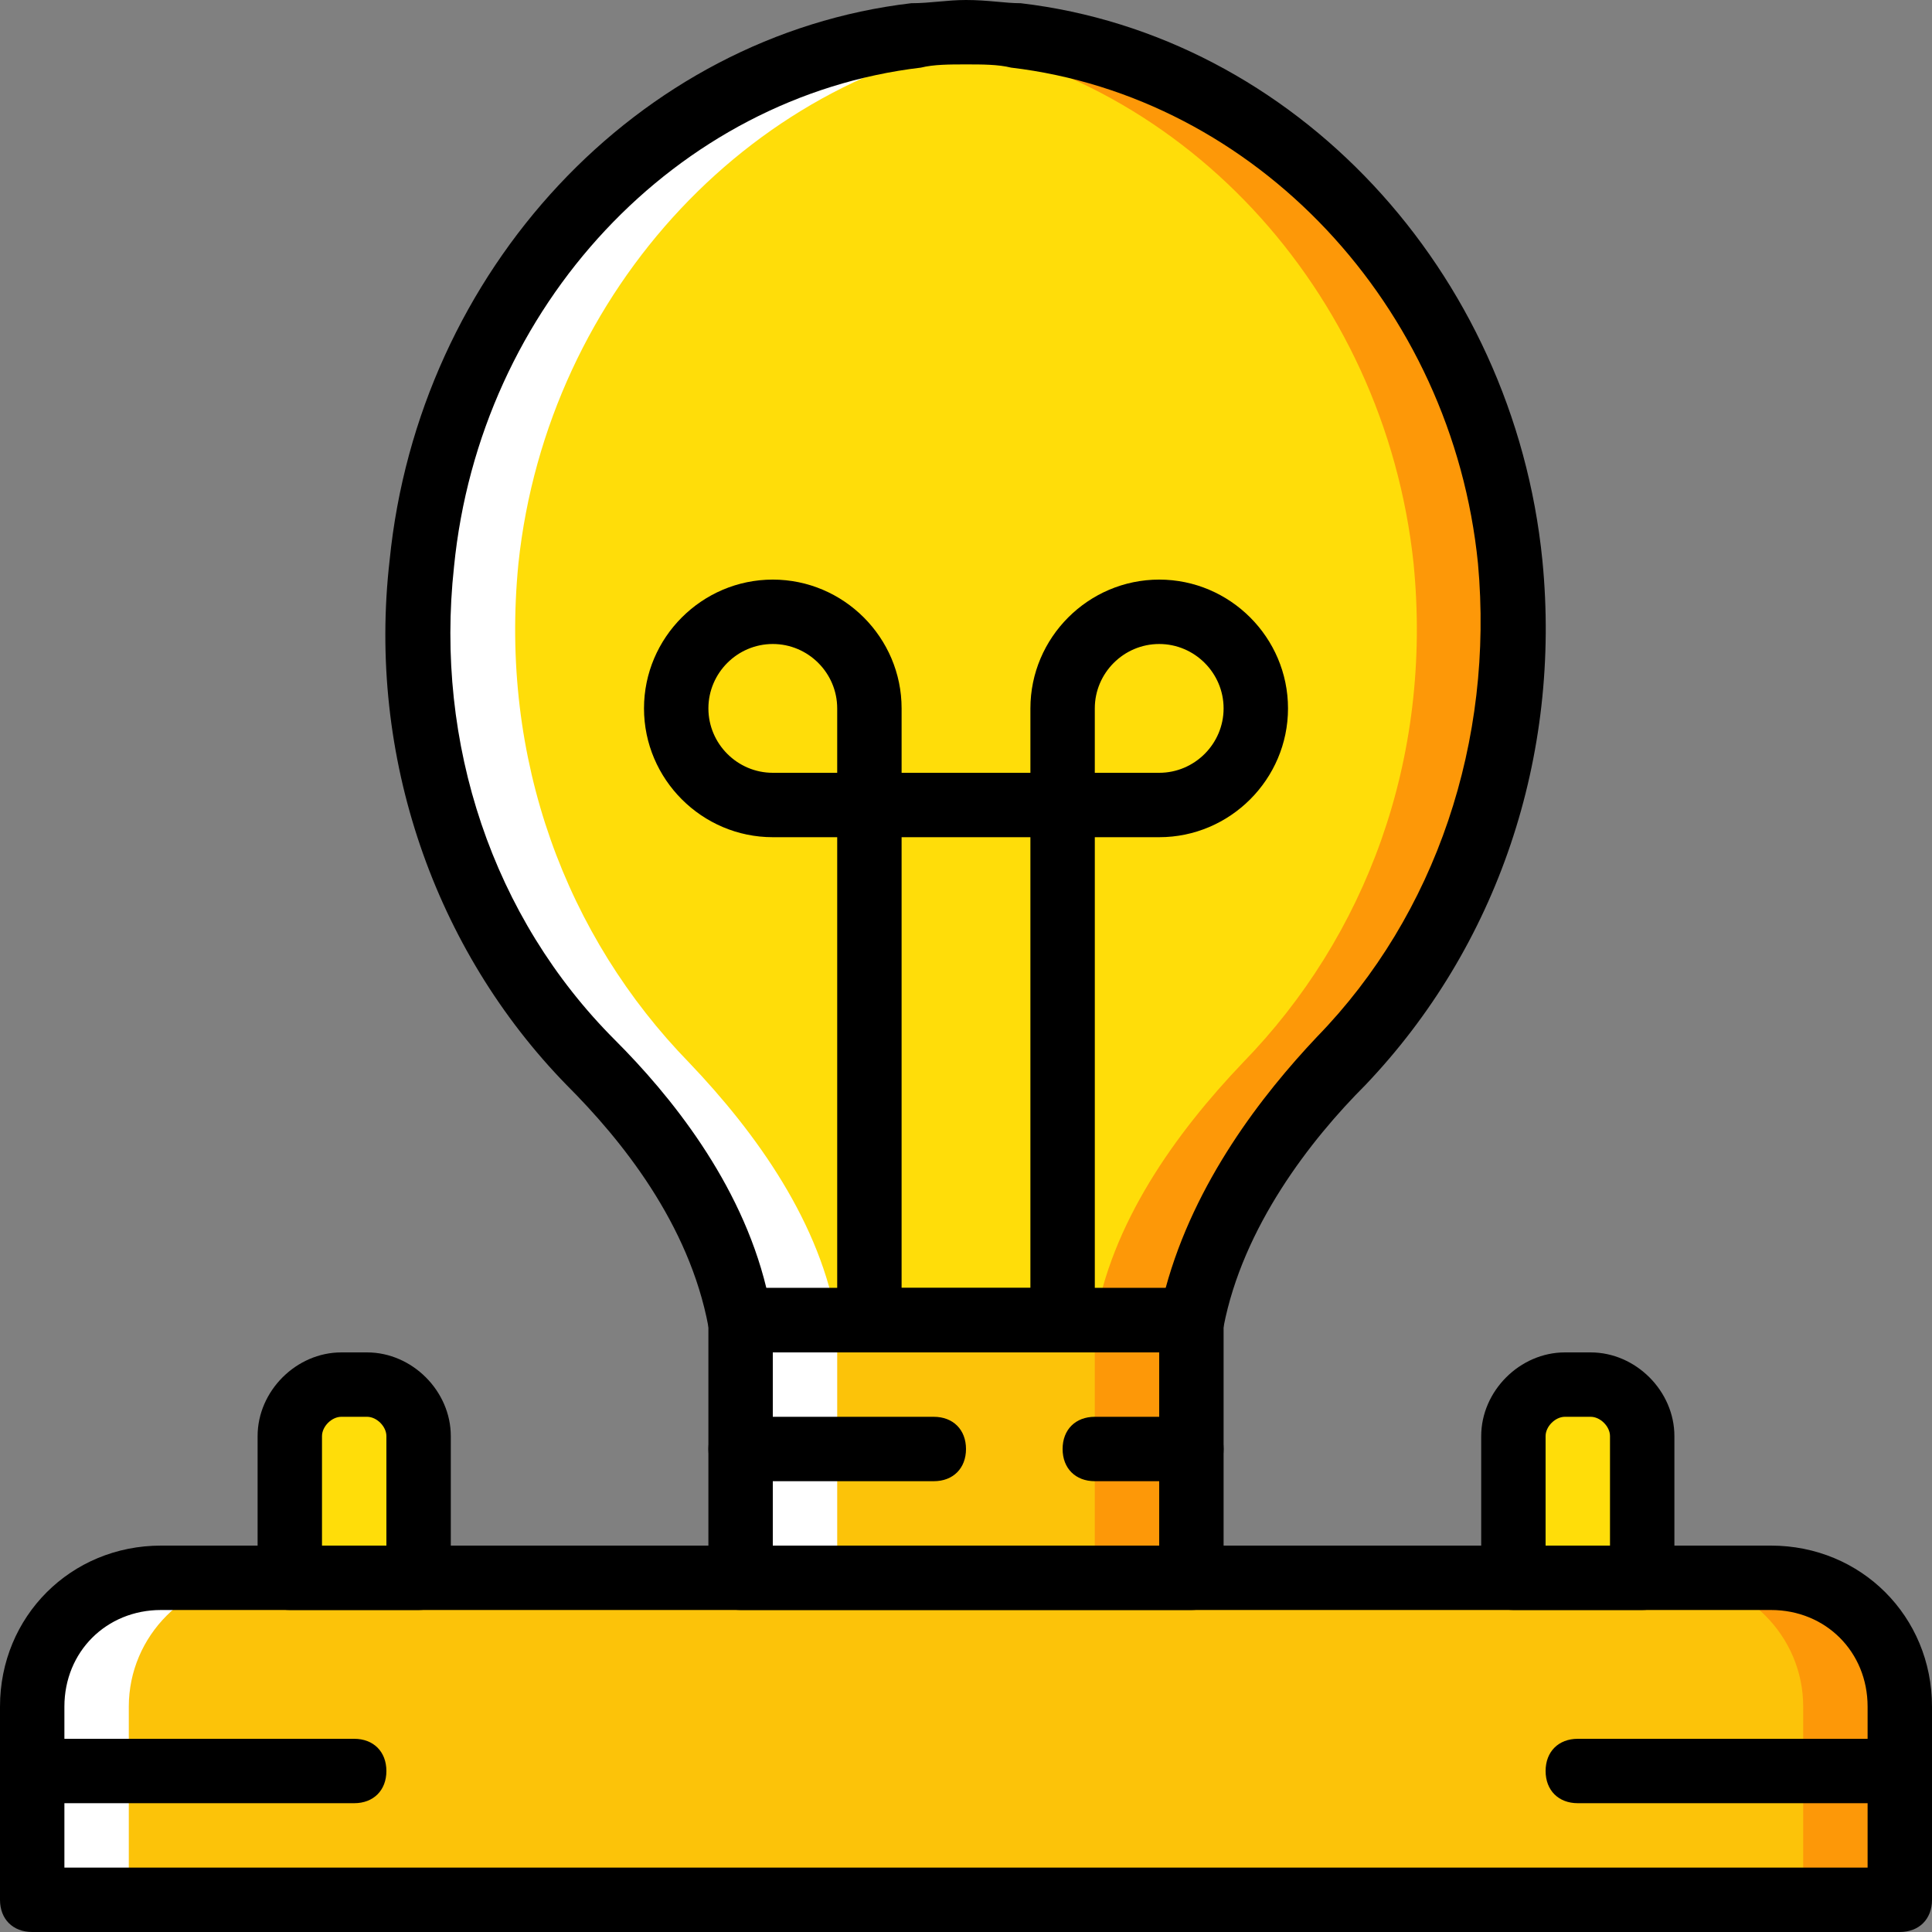
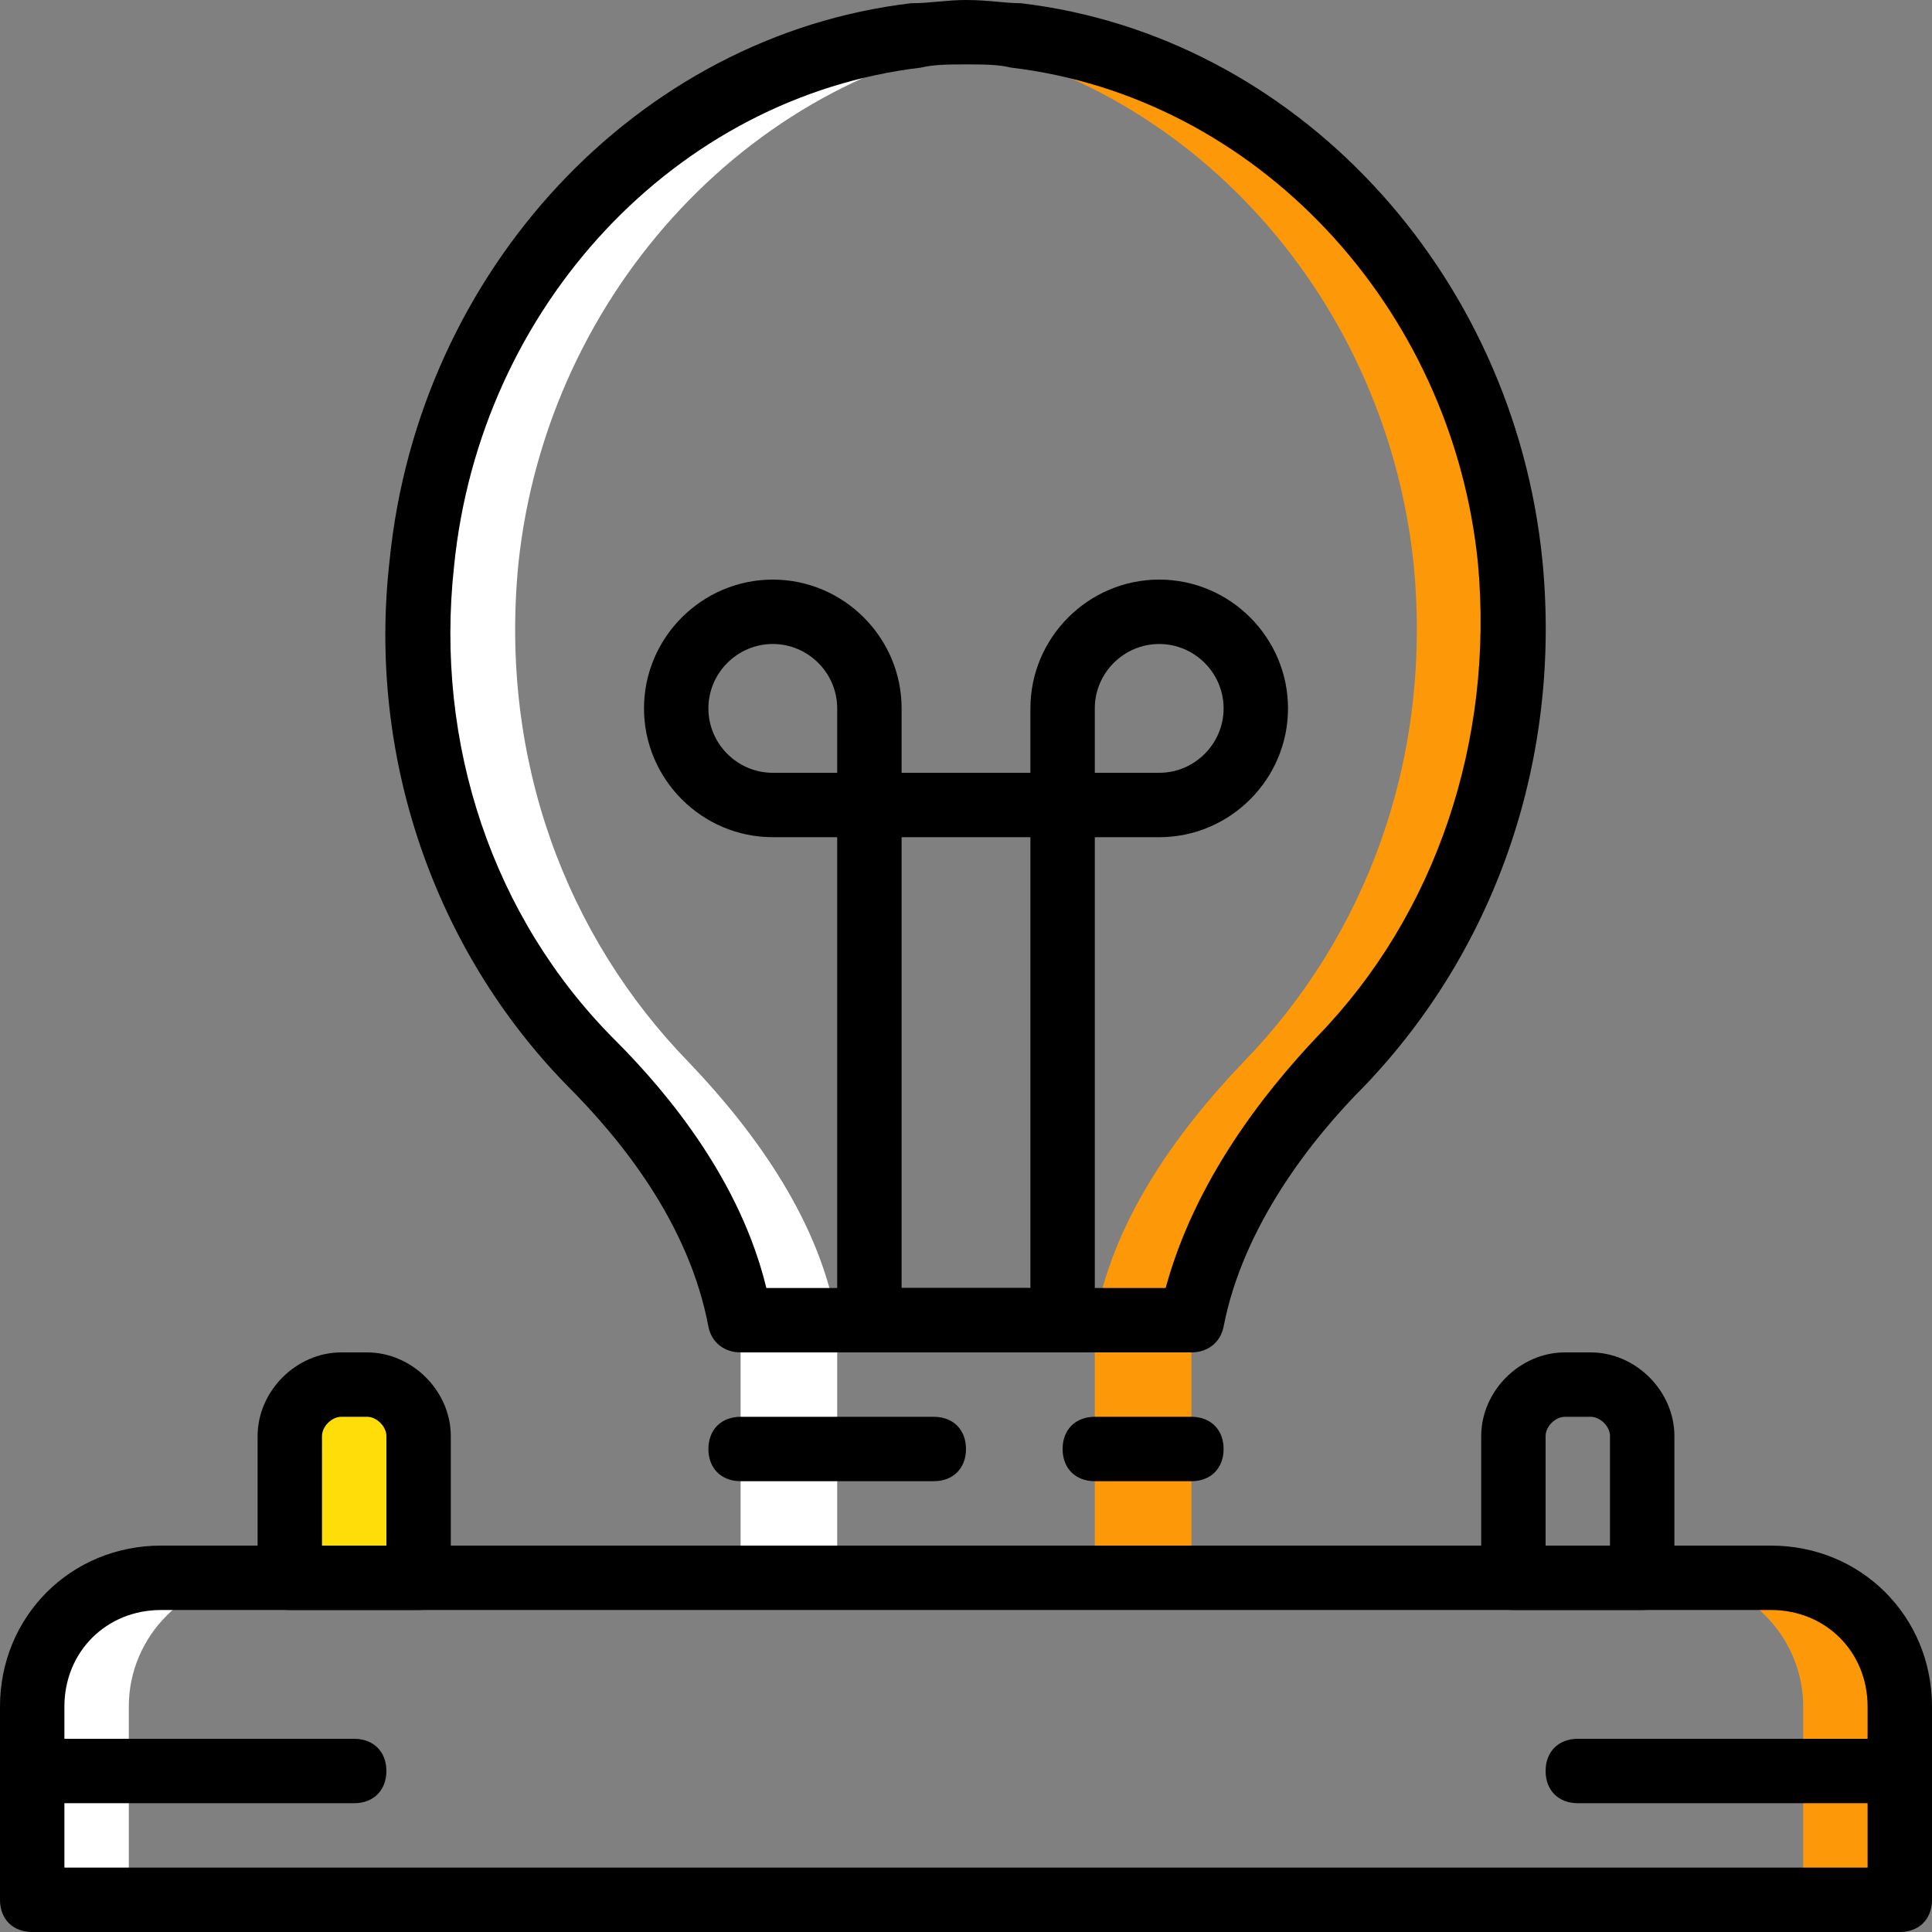
<svg xmlns="http://www.w3.org/2000/svg" height="800px" width="800px" version="1.1" id="Layer_1" viewBox="0 0 503.607 503.607" xml:space="preserve">
  <rect x="0" y="0" width="503.607" height="503.607" fill="#808080" stroke="none" />
  <g transform="translate(1 1)">
-     <path style="fill:#FCC309;" d="M192.049,343.131v67.148h117.508v-33.574v-33.574H192.049z" />
    <path style="fill:#FD9808;" d="M284.377,343.131v33.574v33.574h25.18v-33.574v-33.574H284.377z" />
    <path style="fill:#FFFFFF;" d="M192.049,343.131v33.574v33.574h25.18v-33.574v-33.574H192.049z" />
-     <path style="fill:#FFDD09;" d="M392.652,145.885C385.098,74.541,331.38,16.626,264.233,8.233c-5.036-0.839-9.233-0.839-13.43-0.839   c-4.197,0-8.393,0-12.59,0.839c-67.148,8.393-121.705,66.308-129.259,137.652c-5.036,51.2,12.59,97.364,44.485,130.098   c18.466,18.466,34.413,41.967,38.61,67.987h117.508c5.036-26.02,20.984-49.521,38.61-67.987   C380.062,243.249,397.689,197.085,392.652,145.885" />
    <path style="fill:#FD9808;" d="M392.652,145.885C385.098,74.541,331.38,16.626,264.233,8.233c-5.036-0.839-9.233-0.839-13.43-0.839   c-4.197,0-8.393,0-12.59,0.839l0,0c67.987,8.393,121.705,66.308,129.259,137.652c5.036,51.2-12.59,97.364-44.485,130.098   c-17.626,18.466-34.413,41.967-38.61,67.987h25.18c5.036-26.02,20.984-49.521,38.61-67.987   C380.062,243.249,397.689,197.085,392.652,145.885" />
    <path style="fill:#FFFFFF;" d="M108.954,145.885c7.554-71.344,62.111-129.259,129.259-137.652c4.197-0.839,8.393-0.839,12.59-0.839   c4.197,0,8.393,0,12.59,0.839l0,0c-67.148,8.393-121.705,66.308-129.259,137.652c-5.036,51.2,12.59,97.364,44.485,130.098   c17.626,18.466,34.413,41.967,38.61,67.987h-25.18c-5.036-26.02-20.984-49.521-38.61-67.987   C121.544,243.249,103.918,197.085,108.954,145.885" />
-     <path style="fill:#FCC309;" d="M494.213,494.213H7.393v-50.361c0-18.466,15.108-33.574,33.574-33.574h419.672   c18.466,0,33.574,15.108,33.574,33.574V494.213z" />
    <path style="fill:#FD9808;" d="M460.639,410.279h-25.18c18.466,0,33.574,15.108,33.574,33.574v50.361h25.18v-50.361   C494.213,425.387,479.105,410.279,460.639,410.279" />
    <path style="fill:#FFFFFF;" d="M40.967,410.279h25.18c-18.466,0-33.574,15.108-33.574,33.574v50.361H7.393v-50.361   C7.393,425.387,22.502,410.279,40.967,410.279" />
    <g>
      <path style="fill:#FFDD09;" d="M108.115,410.279H74.541v-36.931c0-7.554,5.875-13.43,13.43-13.43h6.715    c7.554,0,13.43,5.875,13.43,13.43C108.115,373.348,108.115,410.279,108.115,410.279z" />
-       <path style="fill:#FFDD09;" d="M393.492,410.279h33.574v-36.931c0-7.554-5.875-13.43-13.43-13.43h-6.715    c-7.554,0-13.429,5.875-13.429,13.43L393.492,410.279L393.492,410.279z" />
    </g>
-     <path d="M309.557,418.672H192.049c-5.036,0-8.393-3.357-8.393-8.393v-67.148c0-5.036,3.357-8.393,8.393-8.393h117.508   c5.036,0,8.393,3.357,8.393,8.393v67.148C317.951,415.315,314.593,418.672,309.557,418.672z M200.443,401.885h100.721v-50.361   H200.443V401.885z" />
    <path d="M242.41,385.098h-50.361c-5.036,0-8.393-3.357-8.393-8.393s3.357-8.393,8.393-8.393h50.361   c5.036,0,8.393,3.357,8.393,8.393S247.446,385.098,242.41,385.098z" />
    <path d="M309.557,385.098h-25.18c-5.036,0-8.393-3.357-8.393-8.393s3.357-8.393,8.393-8.393h25.18c5.036,0,8.393,3.357,8.393,8.393   S314.593,385.098,309.557,385.098z" />
    <path d="M309.557,351.525H192.049c-4.197,0-7.554-2.518-8.393-6.715c-5.036-26.859-22.662-48.682-36.931-62.951   c-34.413-35.252-52.039-85.613-46.164-136.813C108.115,69.505,165.19,8.233,236.534-0.161c5.036,0,9.233-0.839,14.269-0.839   c5.875,0,10.072,0.839,14.269,0.839c71.344,8.393,128.42,69.666,135.974,145.207c5.036,51.2-11.751,100.721-46.164,136.813   c-14.269,14.269-31.895,36.931-36.931,62.951C317.111,349.007,313.754,351.525,309.557,351.525z M198.764,334.738h104.079   c7.554-27.698,25.18-50.361,39.449-65.469c31.056-31.895,46.164-77.22,41.967-123.384l0,0   C377.544,78.738,326.344,24.18,262.554,16.626c-3.357-0.839-7.554-0.839-11.751-0.839c-4.197,0-8.393,0-11.751,0.839   c-63.79,7.554-114.99,62.111-121.705,130.098c-5.036,46.164,10.072,91.489,41.967,123.384   C173.584,284.377,192.049,307.039,198.764,334.738z" />
    <path d="M275.984,351.525h-50.361c-5.036,0-8.393-3.357-8.393-8.393V217.229h-16.787c-18.466,0-33.574-15.108-33.574-33.574   s15.108-33.574,33.574-33.574s33.574,15.108,33.574,33.574v16.787h33.574v-16.787c0-18.466,15.108-33.574,33.574-33.574   s33.574,15.108,33.574,33.574s-15.108,33.574-33.574,33.574h-16.787v125.902C284.377,348.167,281.02,351.525,275.984,351.525z    M234.016,334.738h33.574V217.229h-33.574V334.738z M284.377,200.443h16.787c9.233,0,16.787-7.554,16.787-16.787   s-7.554-16.787-16.787-16.787c-9.233,0-16.787,7.554-16.787,16.787V200.443z M200.443,166.869c-9.233,0-16.787,7.554-16.787,16.787   s7.554,16.787,16.787,16.787h16.787v-16.787C217.229,174.423,209.675,166.869,200.443,166.869z" />
    <path d="M494.213,502.607H7.393c-5.036,0-8.393-3.357-8.393-8.393v-50.361c0-23.502,18.466-41.967,41.967-41.967h419.672   c23.502,0,41.967,18.466,41.967,41.967v50.361C502.607,499.249,499.249,502.607,494.213,502.607z M15.787,485.82H485.82v-41.967   c0-14.269-10.911-25.18-25.18-25.18H40.967c-14.269,0-25.18,10.911-25.18,25.18V485.82z" />
    <path d="M108.115,418.672H74.541c-5.036,0-8.393-3.357-8.393-8.393v-36.931c0-11.751,10.072-21.823,21.823-21.823h6.715   c11.751,0,21.823,10.072,21.823,21.823v36.931C116.508,415.315,113.151,418.672,108.115,418.672z M82.934,401.885h16.787v-28.538   c0-2.518-2.518-5.036-5.036-5.036H87.97c-2.518,0-5.036,2.518-5.036,5.036V401.885z" />
    <path d="M427.066,418.672h-33.574c-5.036,0-8.393-3.357-8.393-8.393v-36.931c0-11.751,10.072-21.823,21.823-21.823h6.715   c11.751,0,21.823,10.072,21.823,21.823v36.931C435.459,415.315,432.102,418.672,427.066,418.672z M401.885,401.885h16.787v-28.538   c0-2.518-2.518-5.036-5.036-5.036h-6.715c-2.518,0-5.036,2.518-5.036,5.036L401.885,401.885L401.885,401.885z" />
    <path d="M91.328,469.033H7.393c-5.036,0-8.393-3.357-8.393-8.393c0-5.036,3.357-8.393,8.393-8.393h83.934   c5.036,0,8.393,3.357,8.393,8.393C99.721,465.675,96.364,469.033,91.328,469.033z" />
    <path d="M494.213,469.033h-83.934c-5.036,0-8.393-3.357-8.393-8.393c0-5.036,3.357-8.393,8.393-8.393h83.934   c5.036,0,8.393,3.357,8.393,8.393C502.607,465.675,499.249,469.033,494.213,469.033z" />
  </g>
</svg>